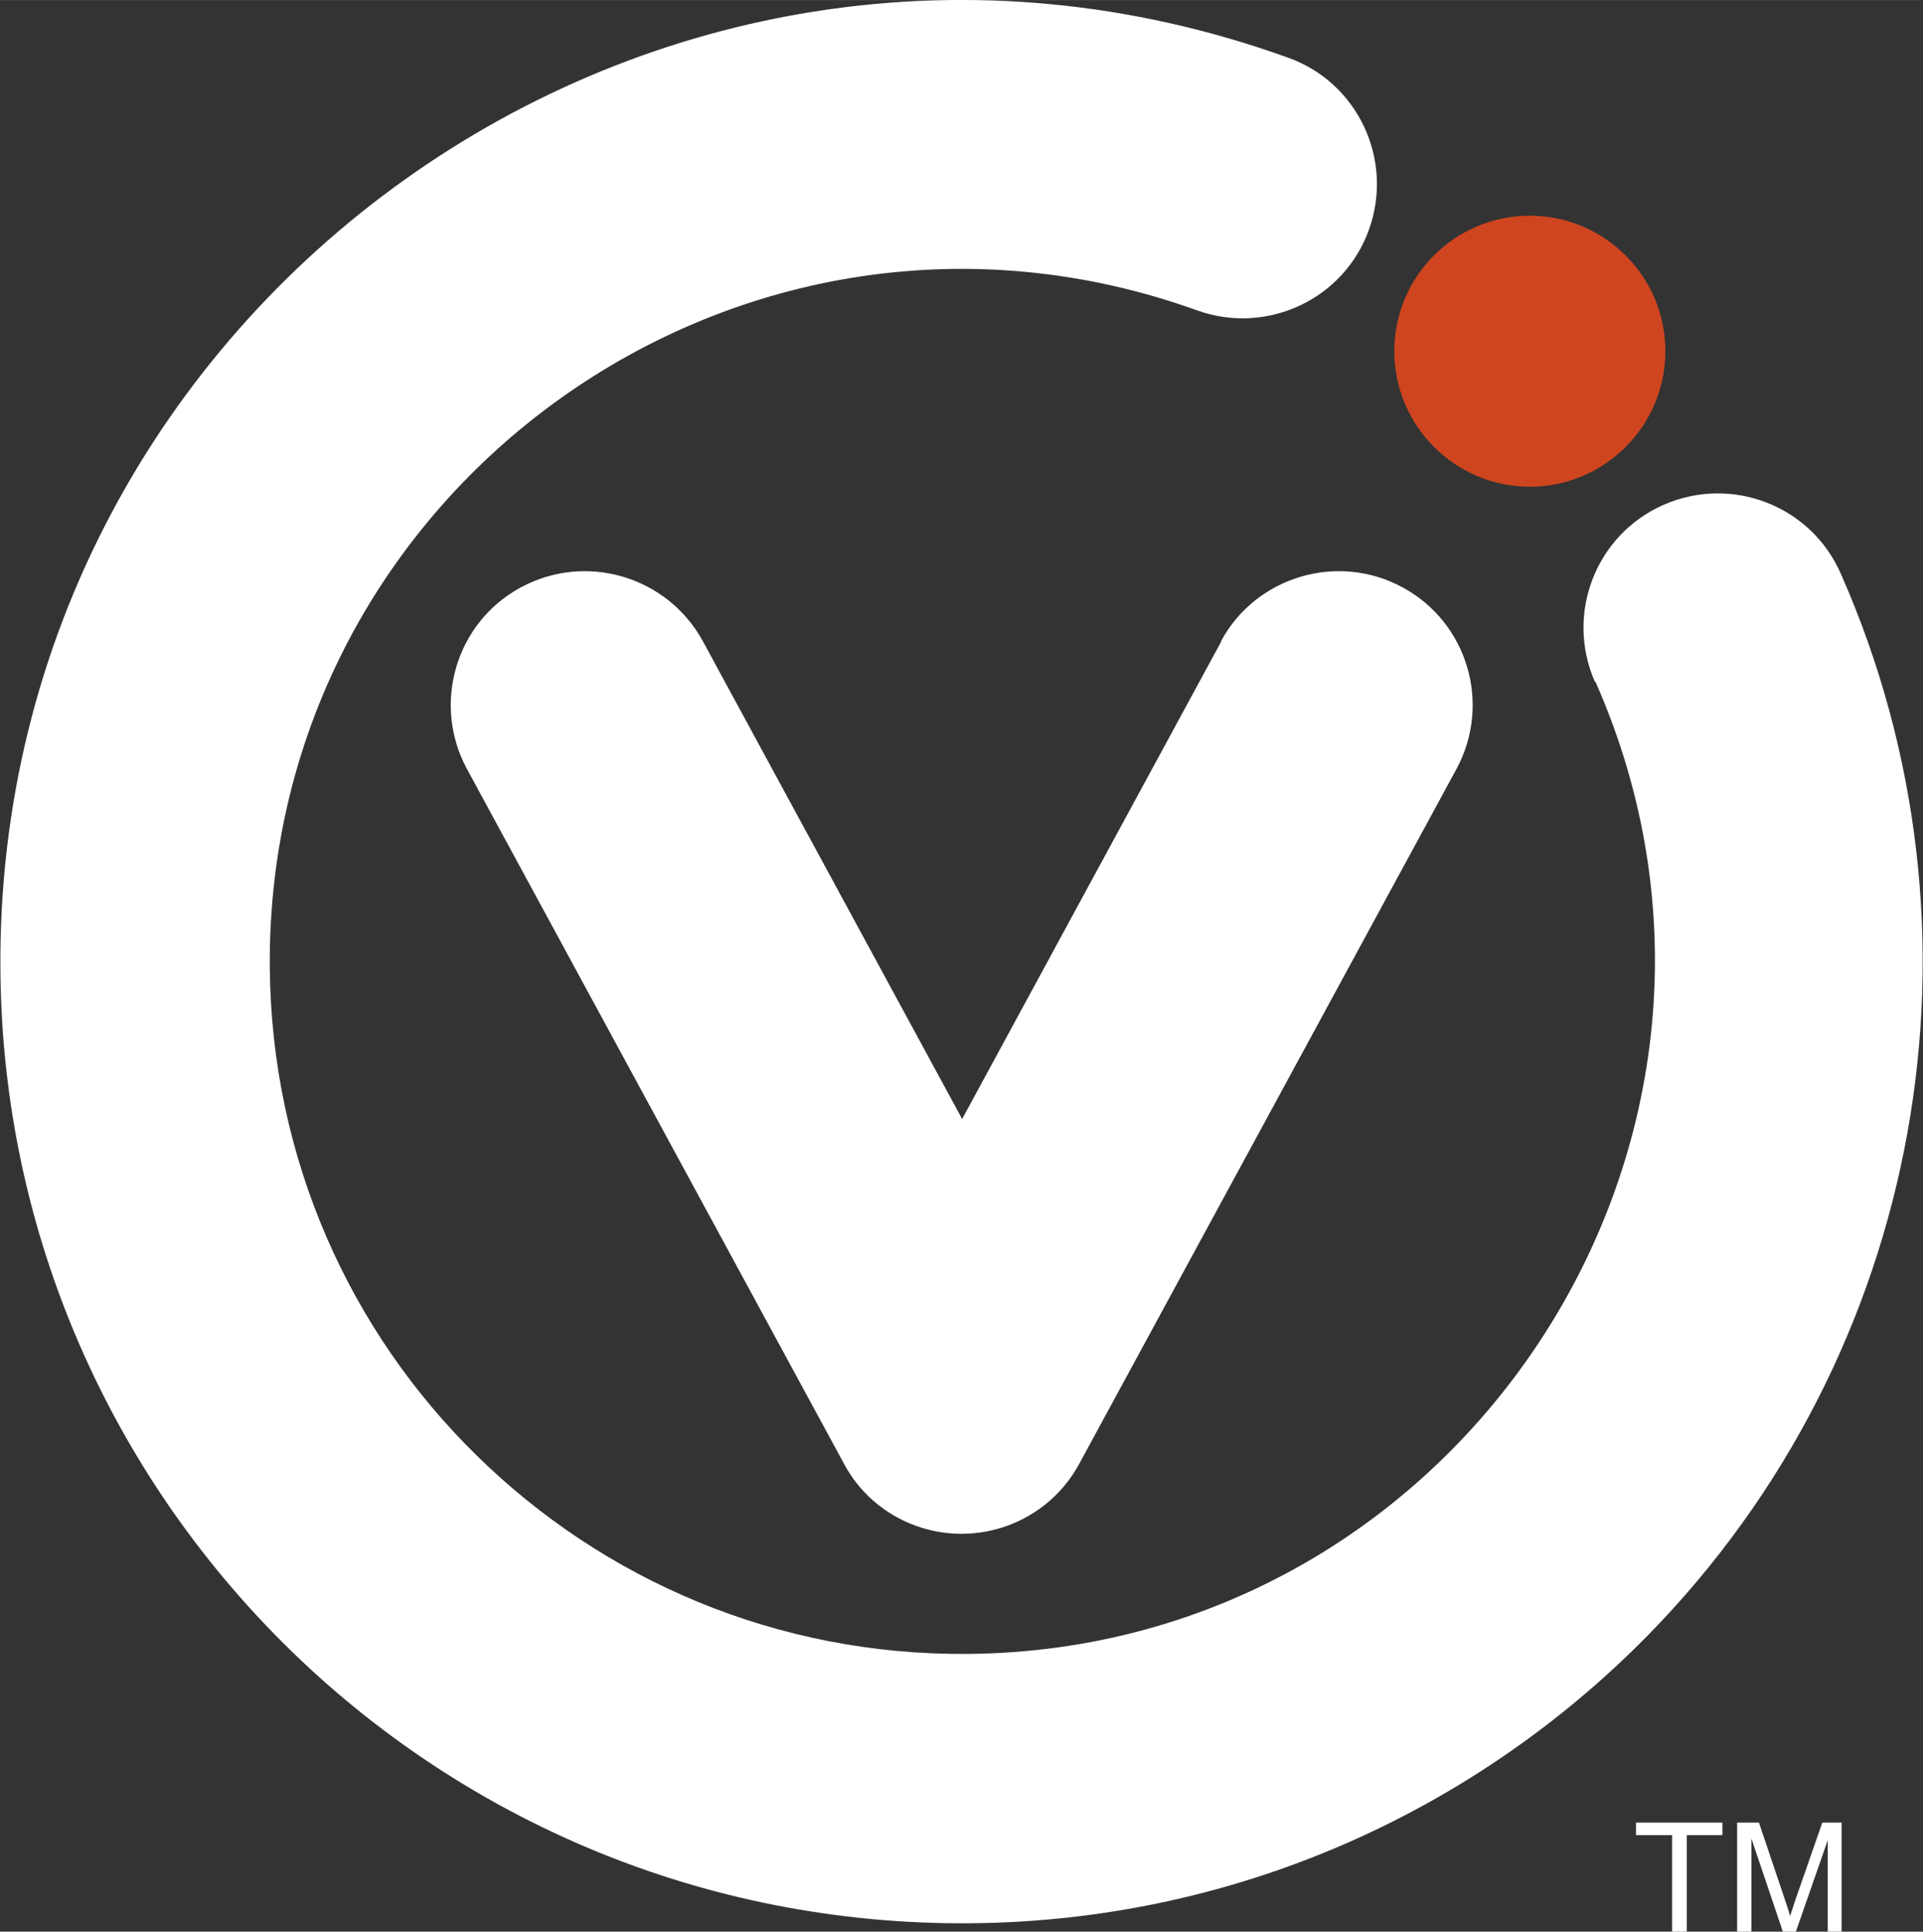
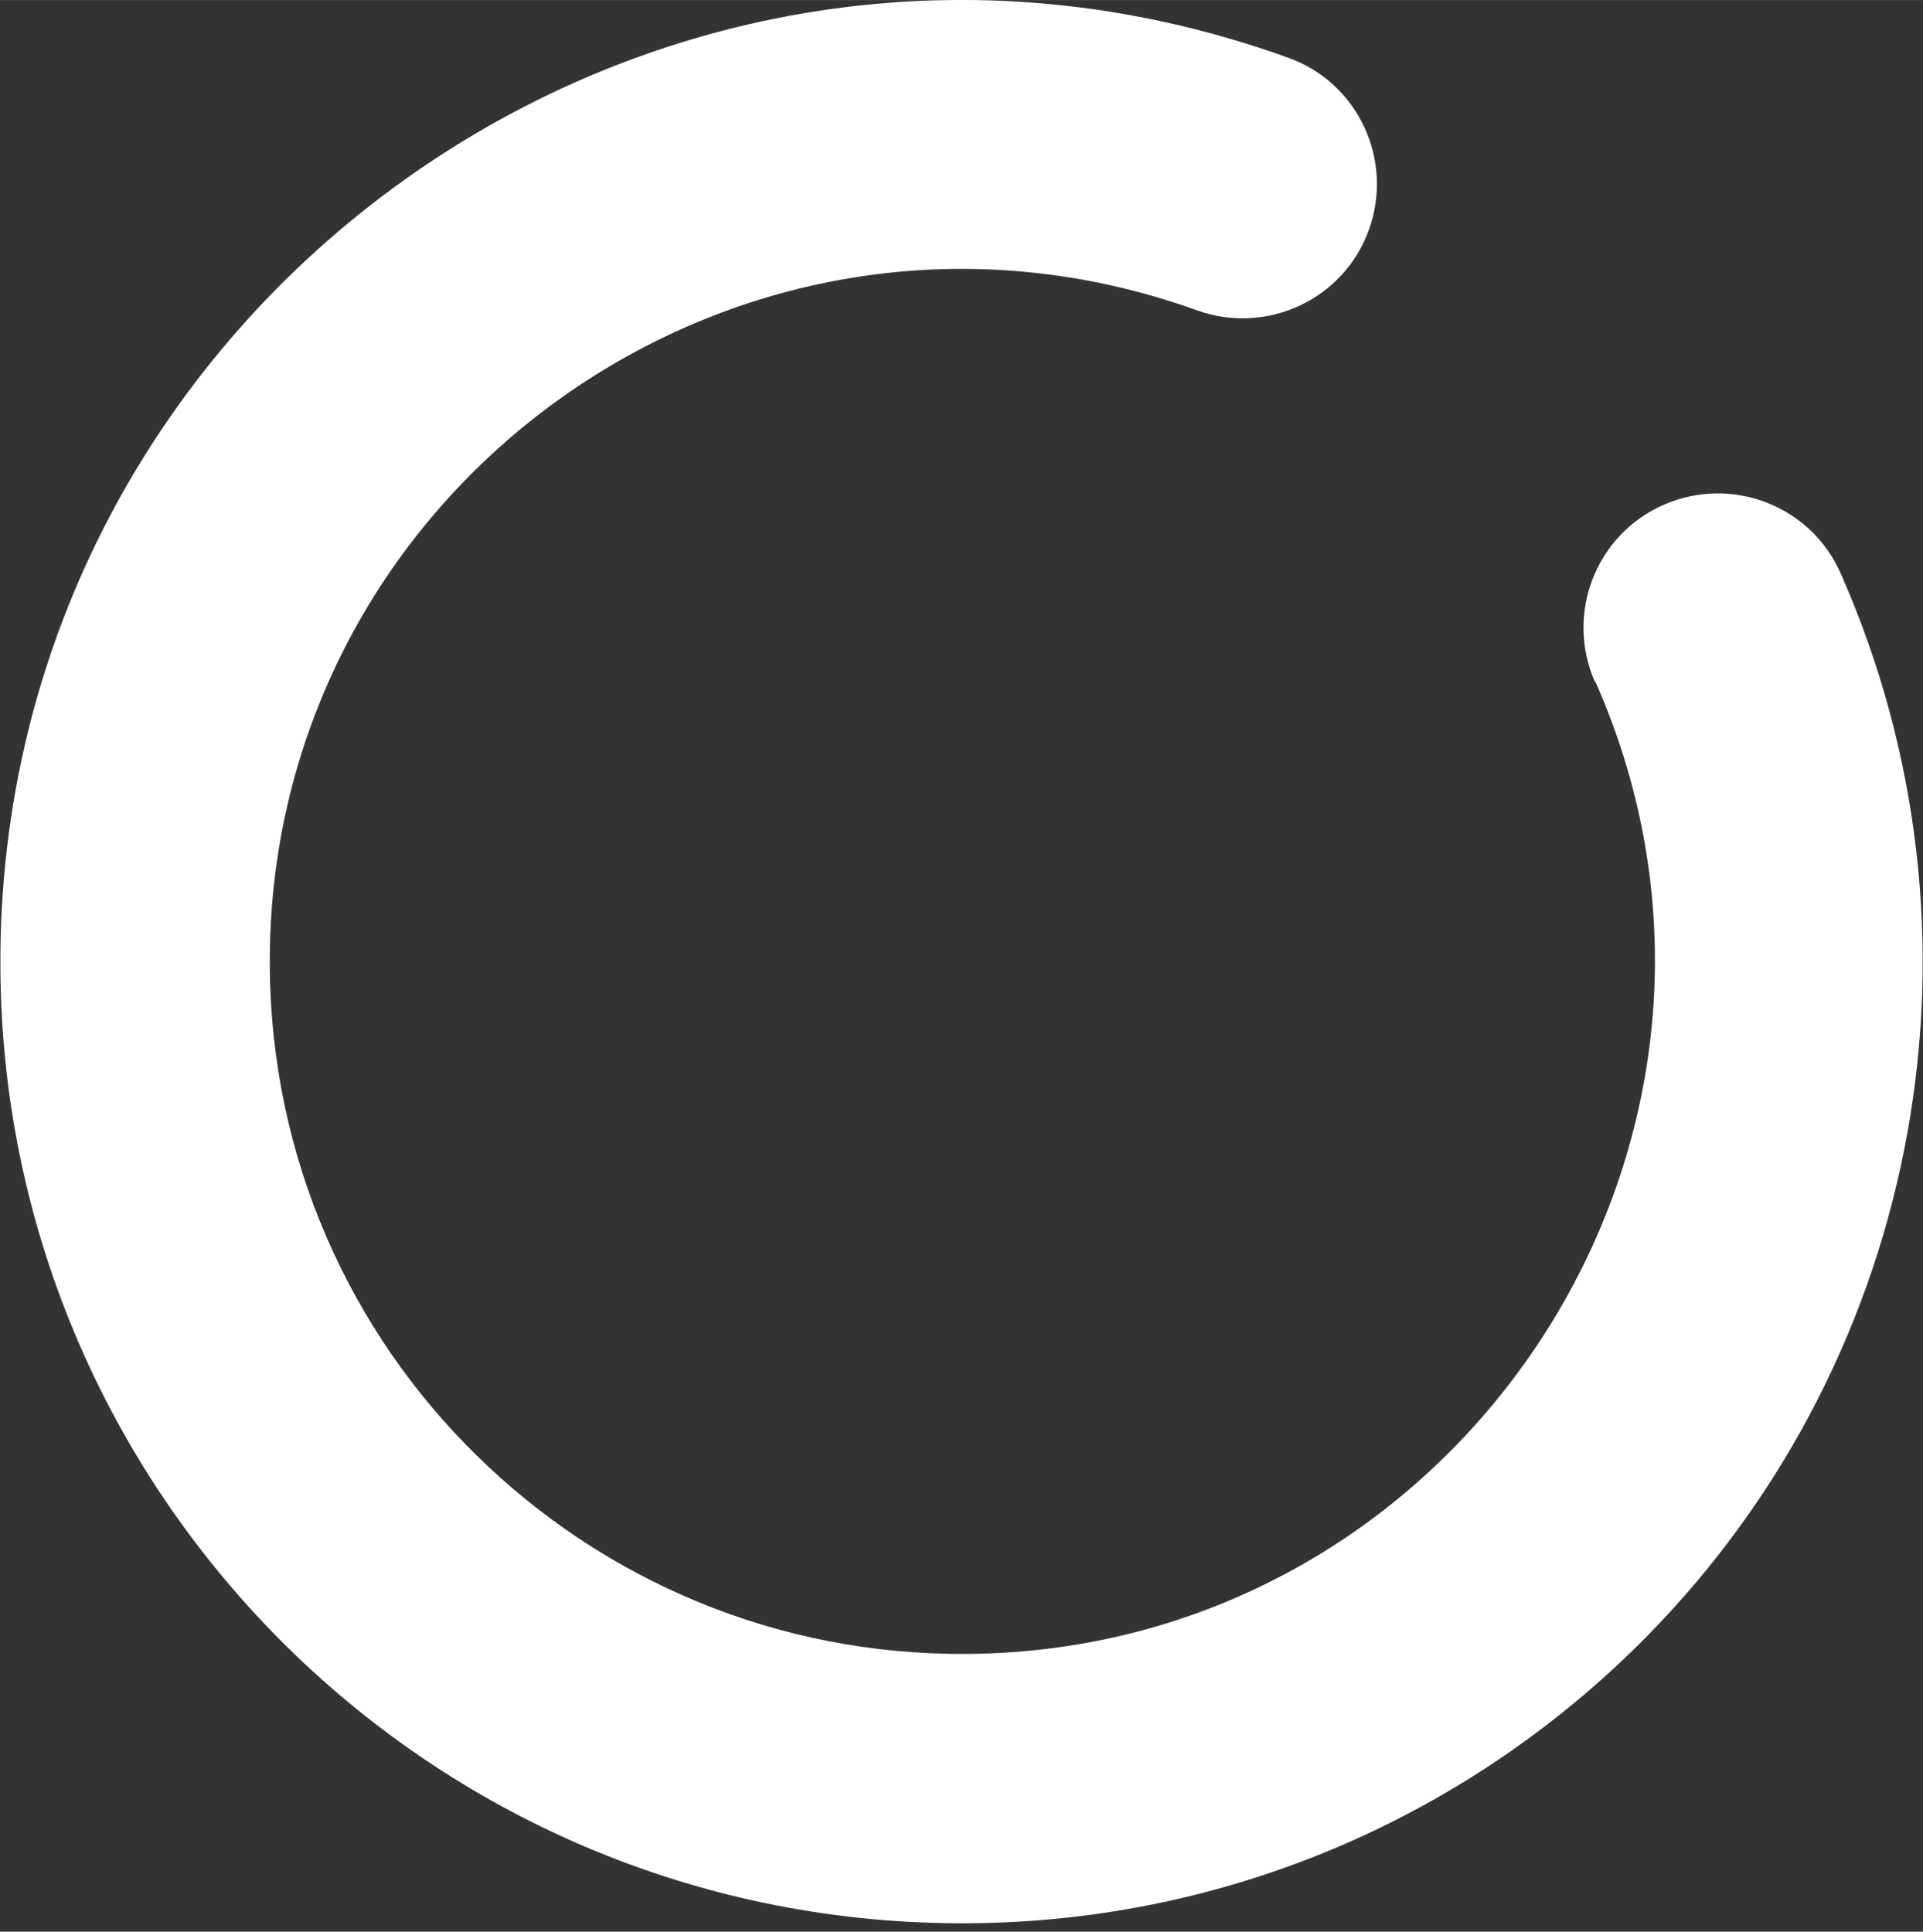
<svg xmlns="http://www.w3.org/2000/svg" xml:space="preserve" width="10.092mm" height="10.139mm" version="1.1" style="shape-rendering:geometricPrecision; text-rendering:geometricPrecision; image-rendering:optimizeQuality; fill-rule:evenodd; clip-rule:evenodd" viewBox="0 0 45.83 46.04">
  <rect x="0" y="0" width="45.83" height="46.04" fill="#333333" stroke="none" />
  <defs>
    <style type="text/css">
   
    .fil1 {fill:#CF451F}
    .fil0 {fill:white;fill-rule:nonzero}
    .fil2 {fill:white;fill-rule:nonzero}
   
  </style>
  </defs>
  <g id="Layer_x0020_1">
    <path class="fil0" d="M38.01 16.25c-0.71,-1.62 0.02,-3.51 1.64,-4.22 1.62,-0.71 3.51,0.02 4.22,1.64 3.77,8.53 2,18.59 -4.61,25.32 -4.11,4.18 -9.82,6.8 -16.14,6.85 -6.33,0.05 -12.08,-2.46 -16.26,-6.57 -4.18,-4.11 -6.8,-9.82 -6.85,-16.14 -0.14,-15.85 15.63,-27.18 30.68,-21.76 1.67,0.59 2.53,2.43 1.94,4.09 -0.59,1.67 -2.43,2.53 -4.09,1.94 -10.85,-3.91 -22.21,4.23 -22.11,15.67 0.04,4.56 1.92,8.67 4.93,11.62 3.01,2.96 7.15,4.77 11.71,4.73 11.76,-0.1 19.76,-12.3 14.95,-23.18l0 0z" />
-     <path class="fil0" d="M29.1 15.28c0.84,-1.55 2.79,-2.12 4.33,-1.28 1.55,0.84 2.12,2.78 1.28,4.33l-8.99 16.56c-0.84,1.55 -2.78,2.12 -4.33,1.28 -0.57,-0.31 -1.01,-0.77 -1.29,-1.31l-8.97 -16.53c-0.84,-1.55 -0.27,-3.49 1.28,-4.33 1.55,-0.84 3.49,-0.27 4.34,1.28l6.18 11.39 6.18 -11.39 0 0z" />
-     <path class="fil1" d="M36.46 5.14c1.78,0 3.23,1.45 3.23,3.23 0,1.78 -1.45,3.23 -3.23,3.23 -1.78,0 -3.23,-1.45 -3.23,-3.23 0,-1.79 1.45,-3.23 3.23,-3.23l0 0z" />
-     <polygon class="fil2" points="39.85,46.04 39.85,43.74 38.99,43.74 38.99,43.44 41.05,43.44 41.05,43.74 40.2,43.74 40.2,46.04 " />
-     <path id="_1" class="fil2" d="M41.4 46.04l0 -2.6 0.52 0 0.62 1.84c0.06,0.17 0.1,0.3 0.12,0.39 0.03,-0.09 0.08,-0.23 0.14,-0.42l0.63 -1.81 0.46 0 0 2.6 -0.33 0 0 -2.18 -0.76 2.18 -0.31 0 -0.75 -2.22 0 2.22 -0.33 0z" />
  </g>
</svg>